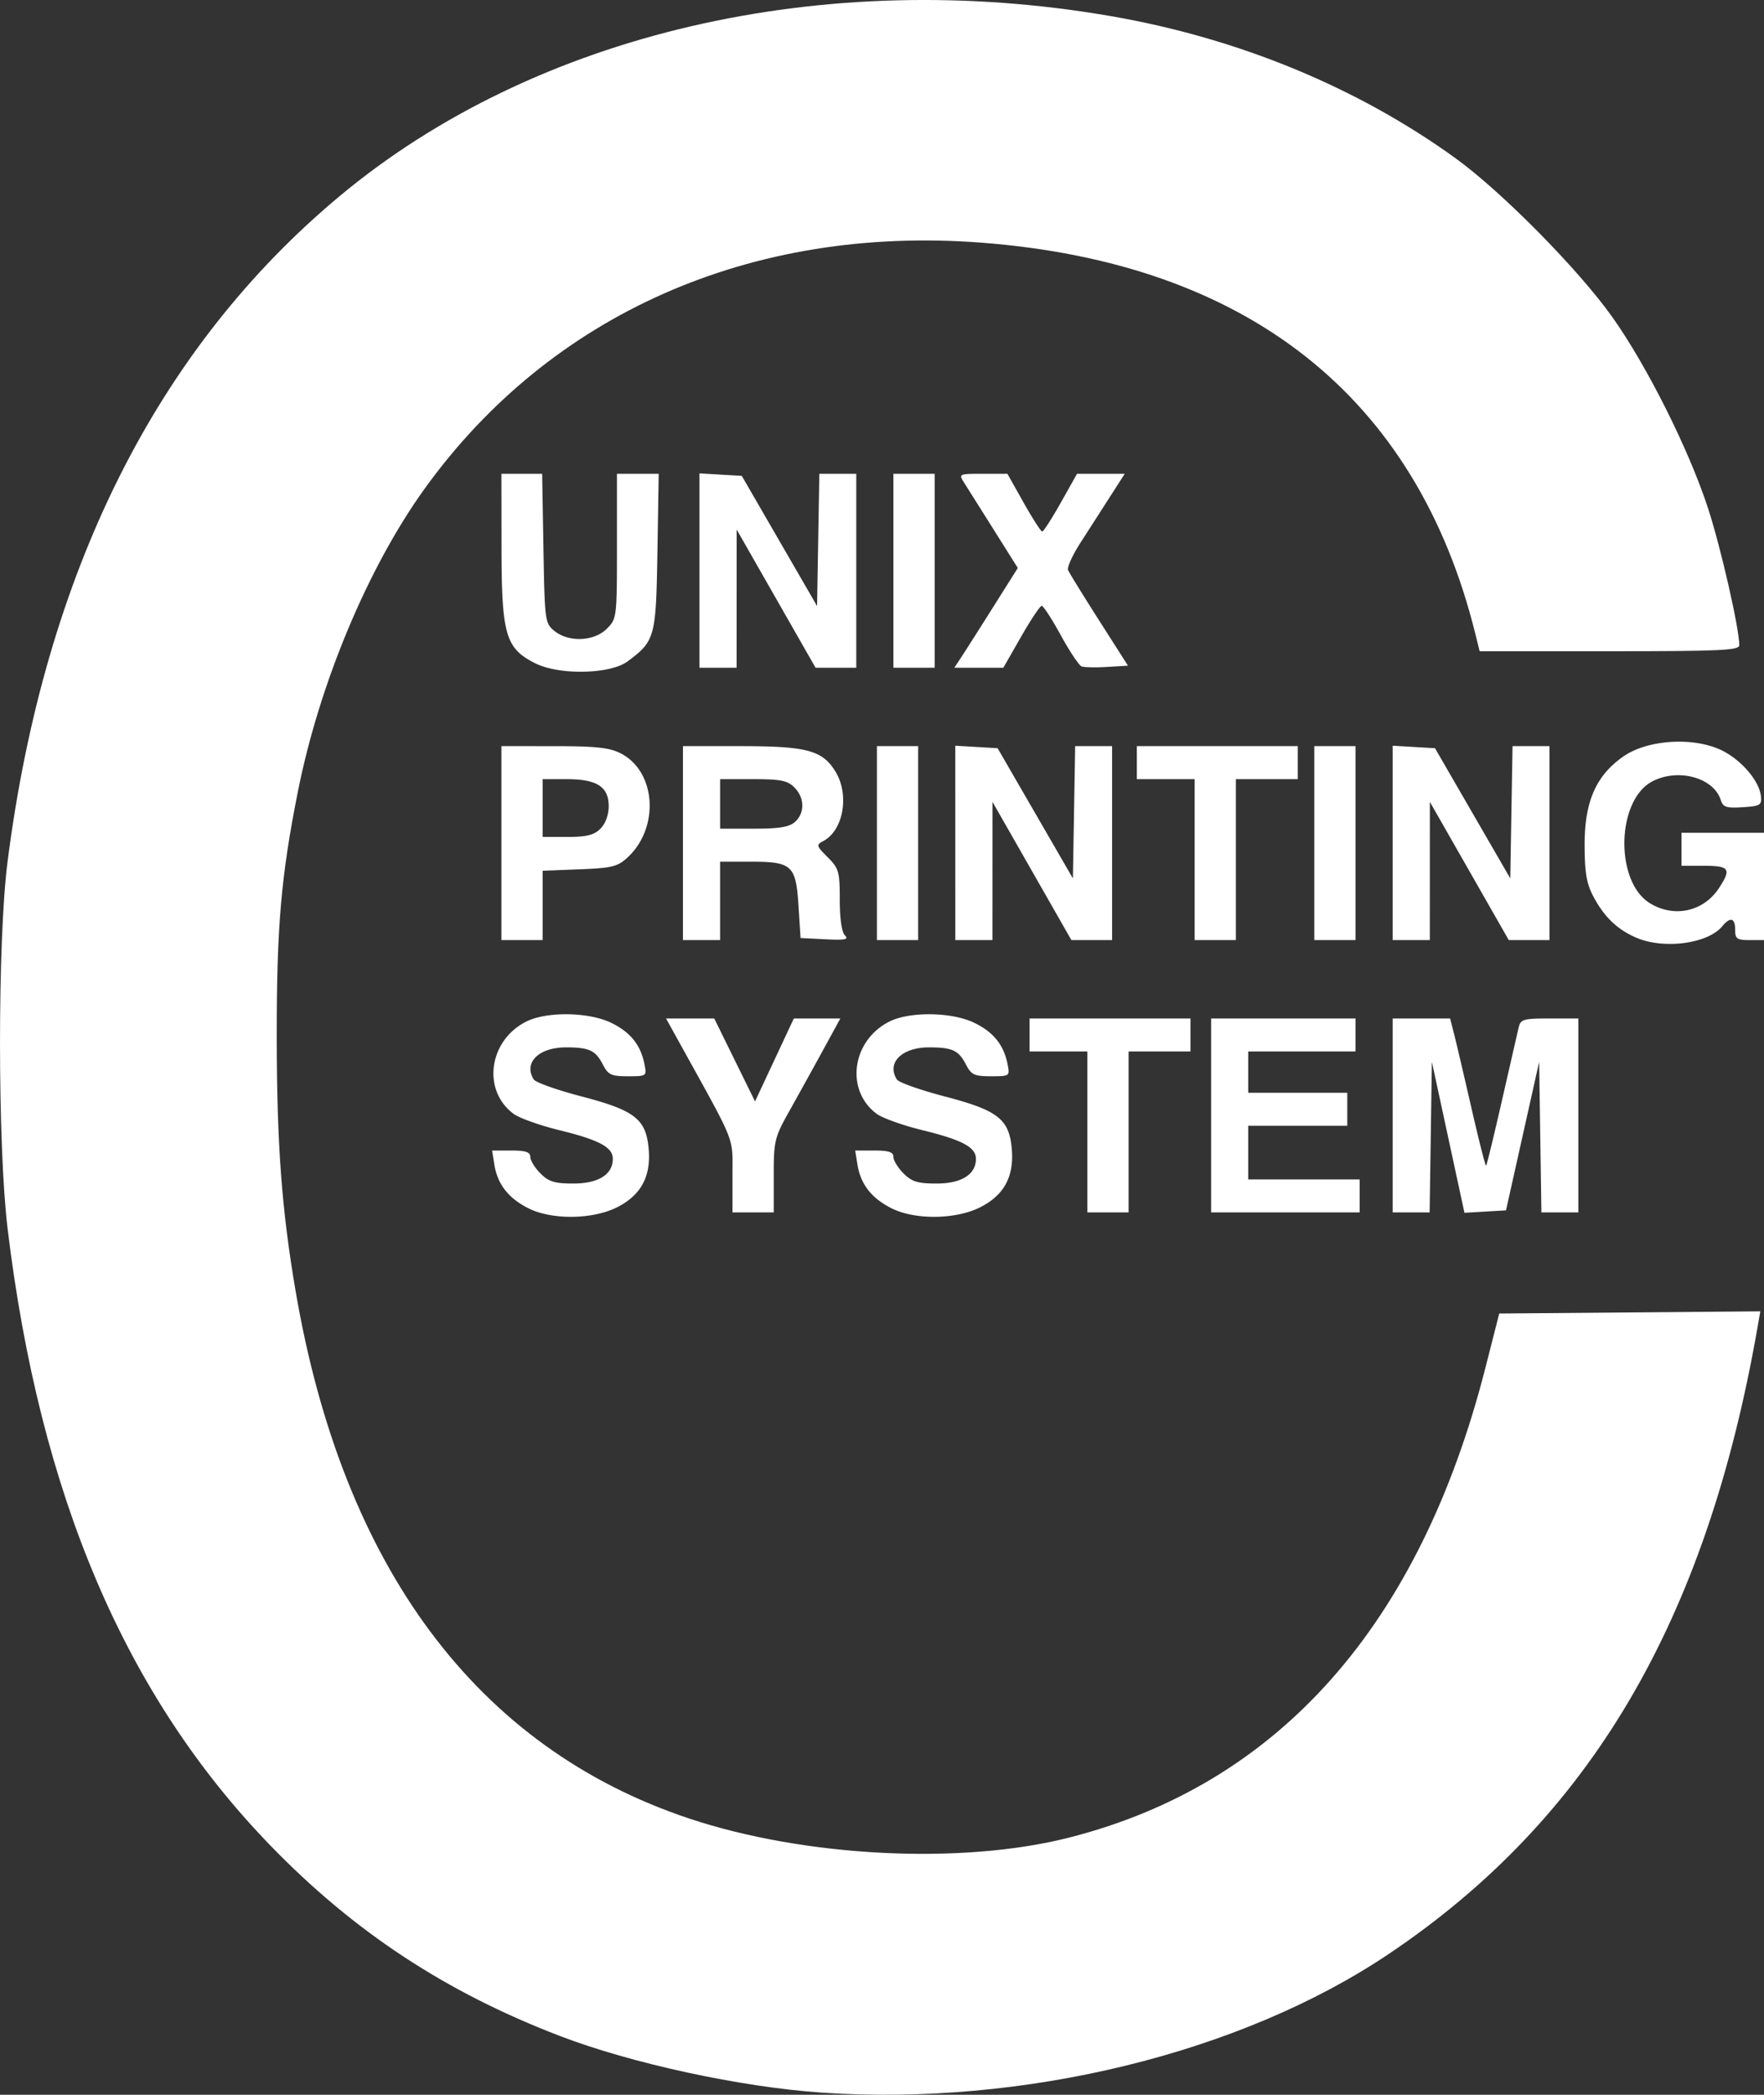
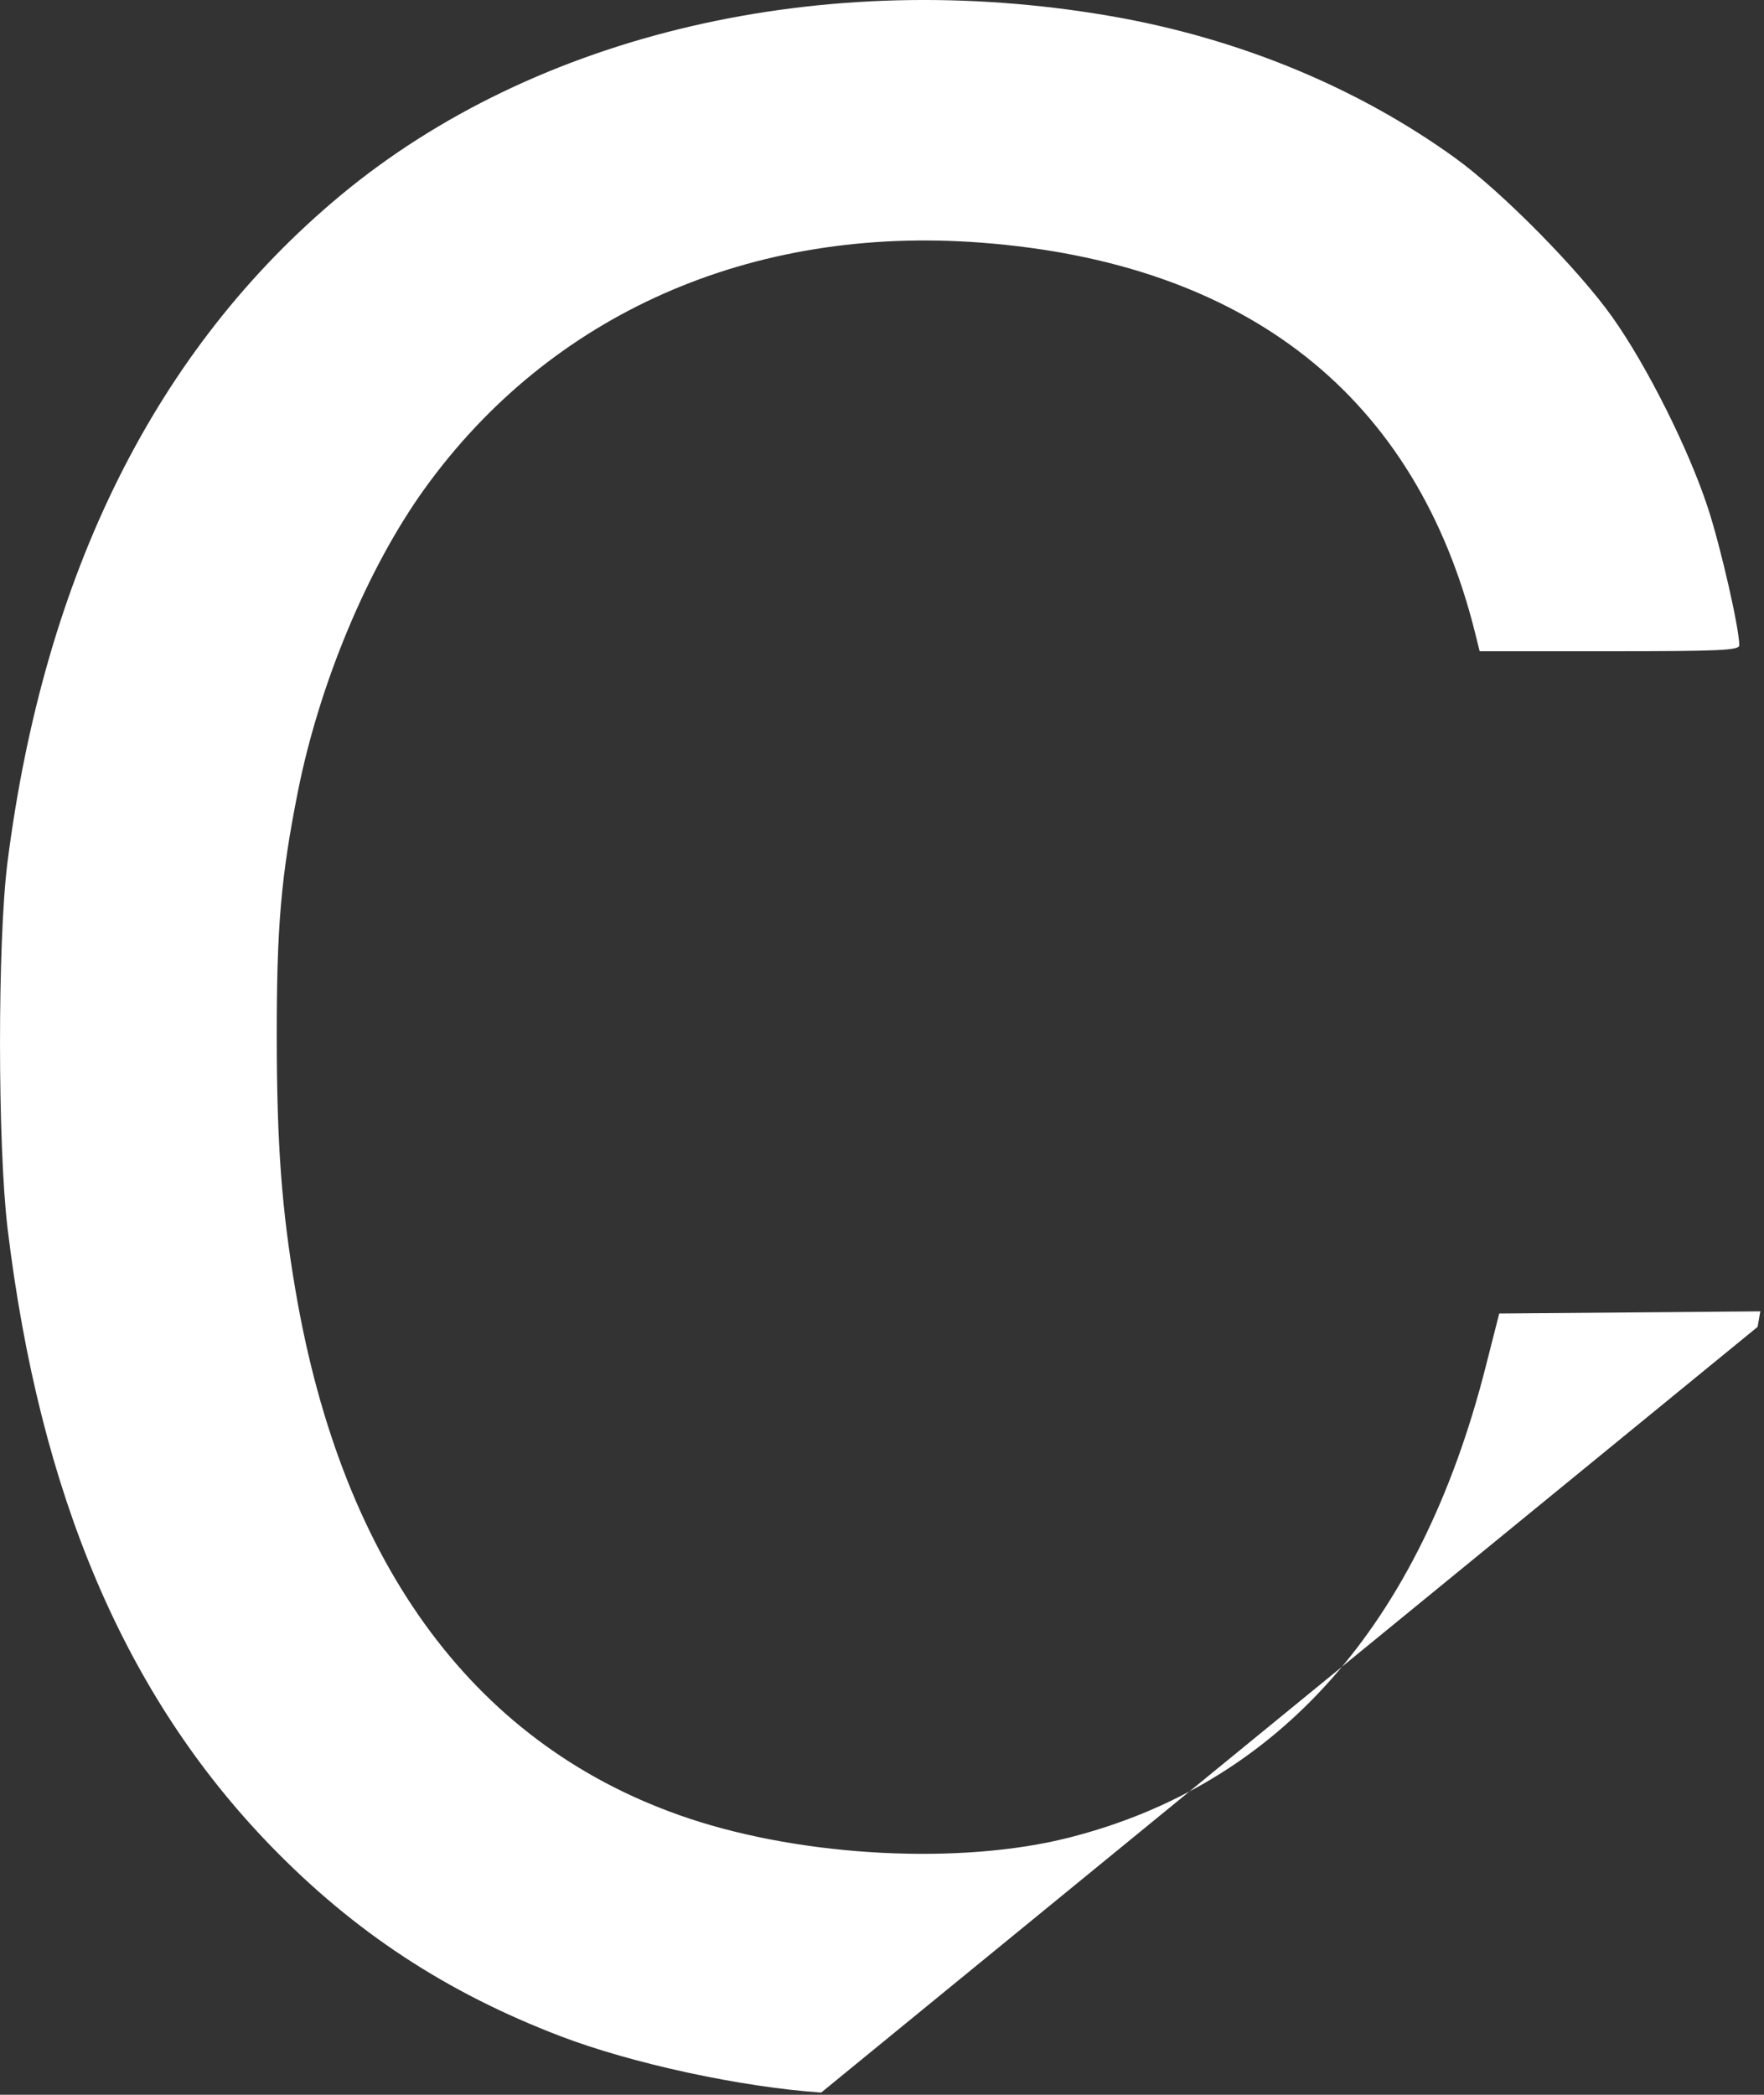
<svg xmlns="http://www.w3.org/2000/svg" viewBox="26.24 16.18 427.51 507.65">
  <rect x="26.24" y="16.18" width="427.51" height="507.65" fill="#333333" stroke="none" />
  <g fill="#fff">
-     <path d="M154.258 308.98c-4.796-2.425-7.436-5.808-8.198-10.503l-.564-3.473h4.631c3.51 0 4.631.374 4.631 1.546 0 .85 1.105 2.65 2.455 4 2.015 2.016 3.445 2.454 8 2.454 6.036 0 9.545-2.197 9.545-5.977 0-2.82-3.291-4.584-13-6.965-4.675-1.146-9.625-2.909-11-3.917-7.741-5.677-6.105-17.804 3.02-22.39 4.958-2.49 15.125-2.343 20.581.298 4.628 2.24 7.124 5.328 8.05 9.956.596 2.98.575 2.995-4 2.995-4.056 0-4.776-.34-6.088-2.879-1.763-3.408-3.307-4.12-8.922-4.12-6.614 0-10.36 3.742-7.794 7.787.45.708 5.652 2.552 11.56 4.098 12.985 3.397 15.659 5.495 16.287 12.775.573 6.65-1.889 11.181-7.656 14.09-5.952 3-15.844 3.104-21.538.225m88 0c-4.796-2.425-7.436-5.808-8.198-10.503l-.564-3.473h4.631c3.51 0 4.631.374 4.631 1.546 0 .85 1.105 2.65 2.455 4 2.015 2.016 3.445 2.454 8 2.454 6.036 0 9.545-2.197 9.545-5.977 0-2.82-3.291-4.584-13-6.965-4.675-1.146-9.625-2.909-11-3.917-7.741-5.677-6.105-17.804 3.02-22.39 4.958-2.49 15.125-2.343 20.581.298 4.628 2.24 7.124 5.328 8.05 9.956.596 2.98.575 2.995-4 2.995-4.056 0-4.776-.34-6.088-2.879-1.763-3.408-3.307-4.12-8.922-4.12-6.614 0-10.36 3.742-7.794 7.787.45.708 5.652 2.552 11.56 4.098 12.985 3.397 15.659 5.495 16.287 12.775.573 6.65-1.889 11.181-7.656 14.09-5.952 3-15.844 3.104-21.538.225m-38.5-7.854c0-9.754 1.036-7.141-12.641-31.872l-3.457-6.25h11.678l9.887 20.096 9.4-20.096h11.273l-4.236 7.75a1910 1910 0 0 1-8.07 14.59c-3.647 6.505-3.834 7.275-3.834 15.75v8.91h-10zm86-10.622v-19.5h-14v-8h39v8h-15v39h-10zm30-4v-23.5h35v8h-26v10h24v8h-24v13h27v8h-36zm44 0v-23.5h13.923l.957 3.75c.527 2.063 2.424 10.158 4.217 17.989s3.39 14.108 3.55 13.948 1.879-7.242 3.82-15.739 3.765-16.46 4.051-17.698c.478-2.069 1.082-2.25 7.501-2.25h6.981v47h-8.955l-.545-36.5-8.035 36-5.034.296-5.033.295-3.95-18.295-3.948-18.296-.545 36.5h-8.955zm59.007-43.093c-4.578-1.985-7.715-4.992-10.332-9.907-1.688-3.167-2.136-5.773-2.153-12.52-.027-10.507 2.71-16.79 9.346-21.454 5.693-4.002 16.449-4.806 23.364-1.747 4.891 2.163 9.57 7.447 9.997 11.289.249 2.232-.114 2.457-4.395 2.734-3.954.255-4.765-.008-5.31-1.724-1.725-5.438-10.296-7.798-16.557-4.56-8.777 4.538-9.18 24.333-.602 29.563 5.867 3.578 12.945 2.03 16.689-3.648 3.082-4.676 2.587-5.433-3.554-5.433h-5.5v-8h20v26h-3.5c-3.067 0-3.5-.31-3.5-2.5 0-2.891-1.169-3.207-3.128-.845-3.514 4.238-14.192 5.646-20.865 2.752m-275.007-22.907v-23.5l12.75.002c10.168.001 13.442.356 16.165 1.75 8.593 4.4 9.475 18.011 1.635 25.248-2.387 2.204-3.767 2.542-11.63 2.85l-8.92.35v16.8h-10zm24-3.5c1.226-1.225 2-3.333 2-5.443 0-4.73-2.848-6.557-10.222-6.557h-5.778v14h6c4.667 0 6.445-.444 8-2m20 3.5v-23.5h14.032c16.022 0 19.788 1.017 22.942 6.19 3.412 5.595 1.92 14.191-2.911 16.777-1.82.973-1.768 1.174 1.01 3.952 2.707 2.707 2.927 3.482 2.927 10.304 0 4.566.476 7.855 1.25 8.632 1.002 1.006.06 1.195-4.75.95l-6-.305-.5-7.833c-.627-9.826-1.549-10.667-11.691-10.667h-7.309v19h-9zm27.171-5.155c2.4-2.172 2.325-5.849-.17-8.345-1.668-1.666-3.334-2-10-2h-8v12h8.17c6.2 0 8.613-.399 10-1.655m19.83 5.155v-23.5h10v47h-10zm19-.052V196.9l10.256.604 18.243 31.55.275-16.024.275-16.026h8.95v47h-9.866l-19.123-33.5-.01 33.5h-9zm58 4.052v-19.5h-14v-8h39v8h-15v39h-10zm29-4v-23.5h10v47h-10zm19-.052V196.9l10.256.604 18.243 31.55.275-16.024.275-16.026h8.95v47h-9.866l-19.123-33.5-.01 33.5h-9zm-207.874-43.561c-7.141-3.62-8.079-6.875-8.105-28.137l-.022-17.75h9.874l.313 18.09c.305 17.627.374 18.14 2.674 20 3.467 2.805 9.599 2.542 12.684-.544 2.42-2.42 2.455-2.705 2.455-20v-17.546h10.121l-.31 18.93c-.34 20.709-.572 21.563-7.19 26.504-4.25 3.173-16.636 3.422-22.494.452m39.873-22.439V130.9l10.257.604 18.243 31.55.275-16.024.275-16.026h8.95v47h-9.866l-19.123-33.5-.011 33.5h-9zm47 .052v-23.5h10v47h-10zm16.574 20.75c.992-1.512 4.452-6.952 7.689-12.088l5.885-9.339-5.762-9.161a6253 6253 0 0 0-7.189-11.412c-1.421-2.24-1.403-2.25 4.502-2.25h5.93l3.935 6.998c2.165 3.849 4.19 6.999 4.5 7s2.335-3.147 4.5-6.995l3.936-6.998 5.78-.002 5.781-.003-3.69 5.75-7.11 11.075c-1.88 2.928-3.2 5.853-2.934 6.5.266.646 3.643 6.125 7.503 12.175l7.02 11-5.056.307c-2.78.169-5.566.111-6.19-.128-.623-.24-2.89-3.64-5.037-7.557s-4.227-7.122-4.623-7.122-2.65 3.375-5.01 7.5l-4.29 7.5h-11.874z" />
-     <path d="M225.258 523.302c-19.53-1.336-45.952-7.056-63.286-13.7-27.714-10.623-49.95-25.255-70.262-46.235-35.147-36.305-55.801-84.793-63.621-149.363-2.448-20.211-2.464-69.848-.028-88.914C37.013 155 64.176 100.624 108.758 63.54c47.235-39.29 116.97-55.517 186.72-43.449 30.845 5.337 59.714 17.238 83.479 34.413 11.208 8.1 29.802 26.932 38.036 38.521 8.39 11.81 18.54 32.078 23.186 46.302 3.103 9.5 7.58 29.124 7.58 33.228 0 1.235-4.653 1.449-31.462 1.449h-31.461l-1.053-4.25c-14.237-57.463-55.225-89.877-119.85-94.777-55.635-4.22-104.273 17.294-134.76 59.605-13.747 19.08-25.52 47.204-30.737 73.422-4.095 20.585-5.146 32.776-5.126 59.5.02 25.901 1.198 41.802 4.561 61.5 11.452 67.086 44.036 110.768 95.388 127.88 28.052 9.349 65.914 11.263 91.982 4.65 50.912-12.915 85.118-51.522 101.031-114.03l3.31-13 63.273-.528-.655 3.764c-12.427 71.377-40.638 119.282-89.561 152.084-35.809 24.008-88.414 36.827-137.38 33.478z" />
+     <path d="M225.258 523.302c-19.53-1.336-45.952-7.056-63.286-13.7-27.714-10.623-49.95-25.255-70.262-46.235-35.147-36.305-55.801-84.793-63.621-149.363-2.448-20.211-2.464-69.848-.028-88.914C37.013 155 64.176 100.624 108.758 63.54c47.235-39.29 116.97-55.517 186.72-43.449 30.845 5.337 59.714 17.238 83.479 34.413 11.208 8.1 29.802 26.932 38.036 38.521 8.39 11.81 18.54 32.078 23.186 46.302 3.103 9.5 7.58 29.124 7.58 33.228 0 1.235-4.653 1.449-31.462 1.449h-31.461l-1.053-4.25c-14.237-57.463-55.225-89.877-119.85-94.777-55.635-4.22-104.273 17.294-134.76 59.605-13.747 19.08-25.52 47.204-30.737 73.422-4.095 20.585-5.146 32.776-5.126 59.5.02 25.901 1.198 41.802 4.561 61.5 11.452 67.086 44.036 110.768 95.388 127.88 28.052 9.349 65.914 11.263 91.982 4.65 50.912-12.915 85.118-51.522 101.031-114.03l3.31-13 63.273-.528-.655 3.764z" />
  </g>
</svg>